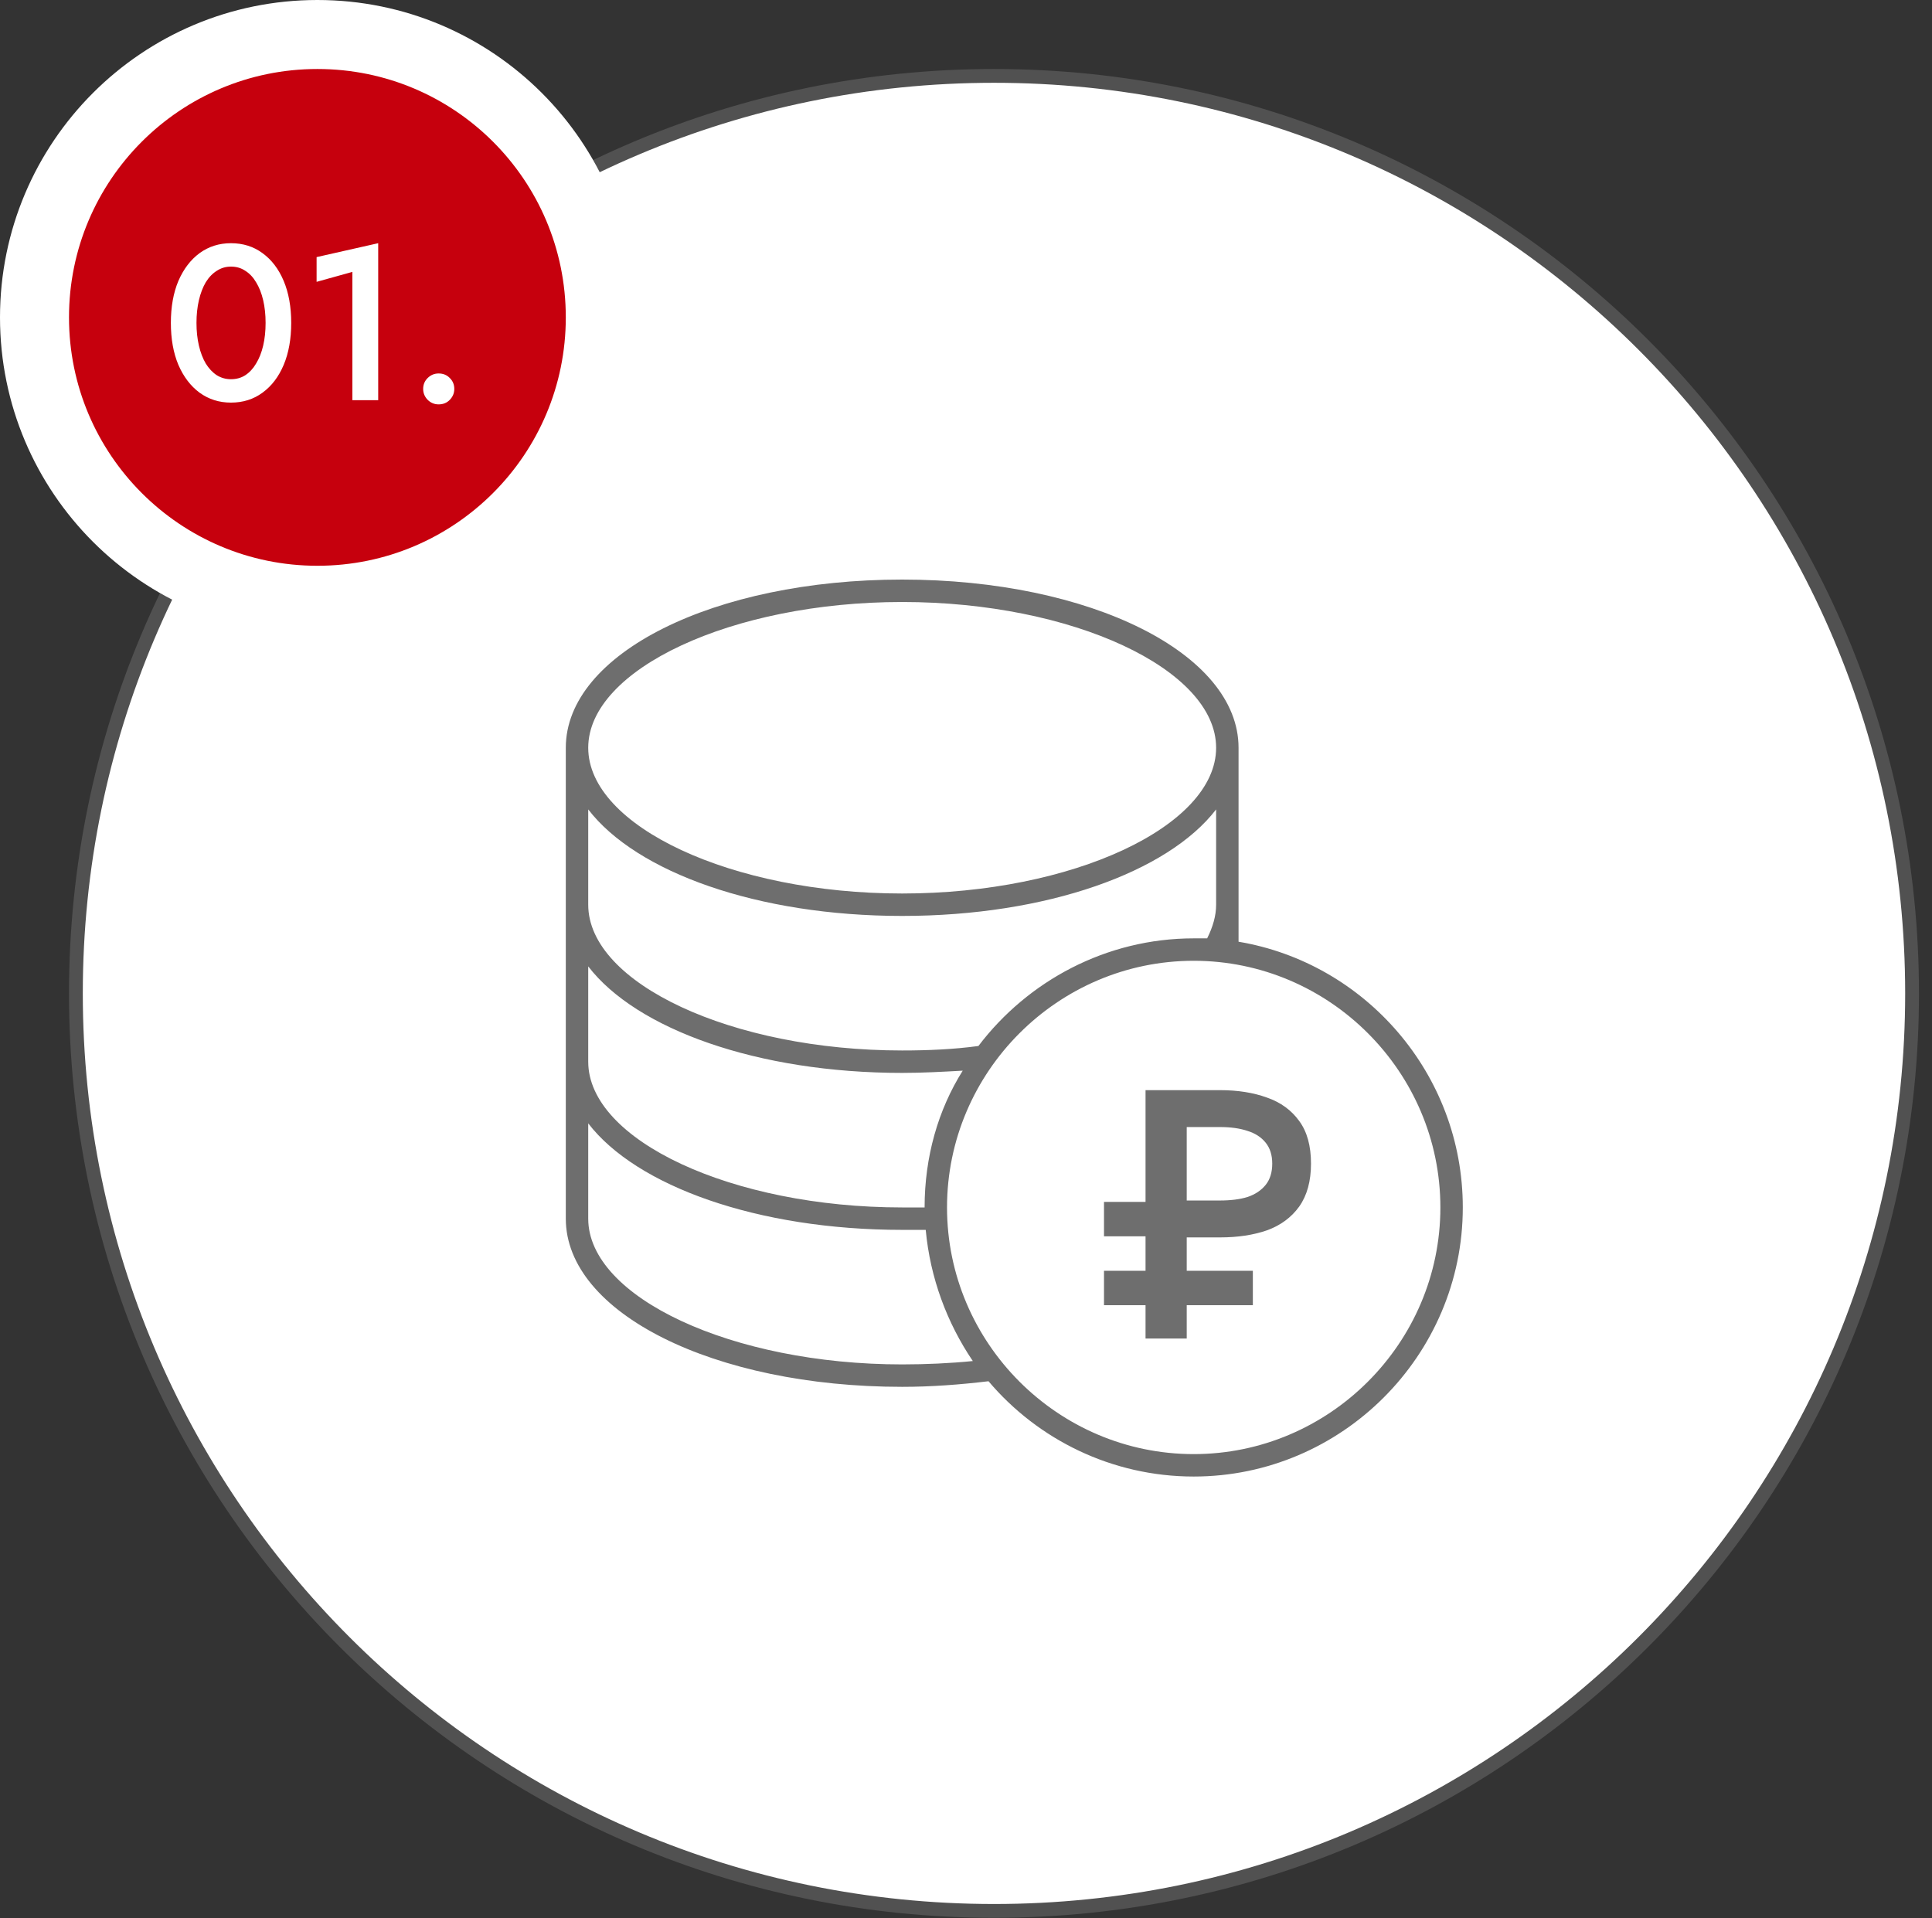
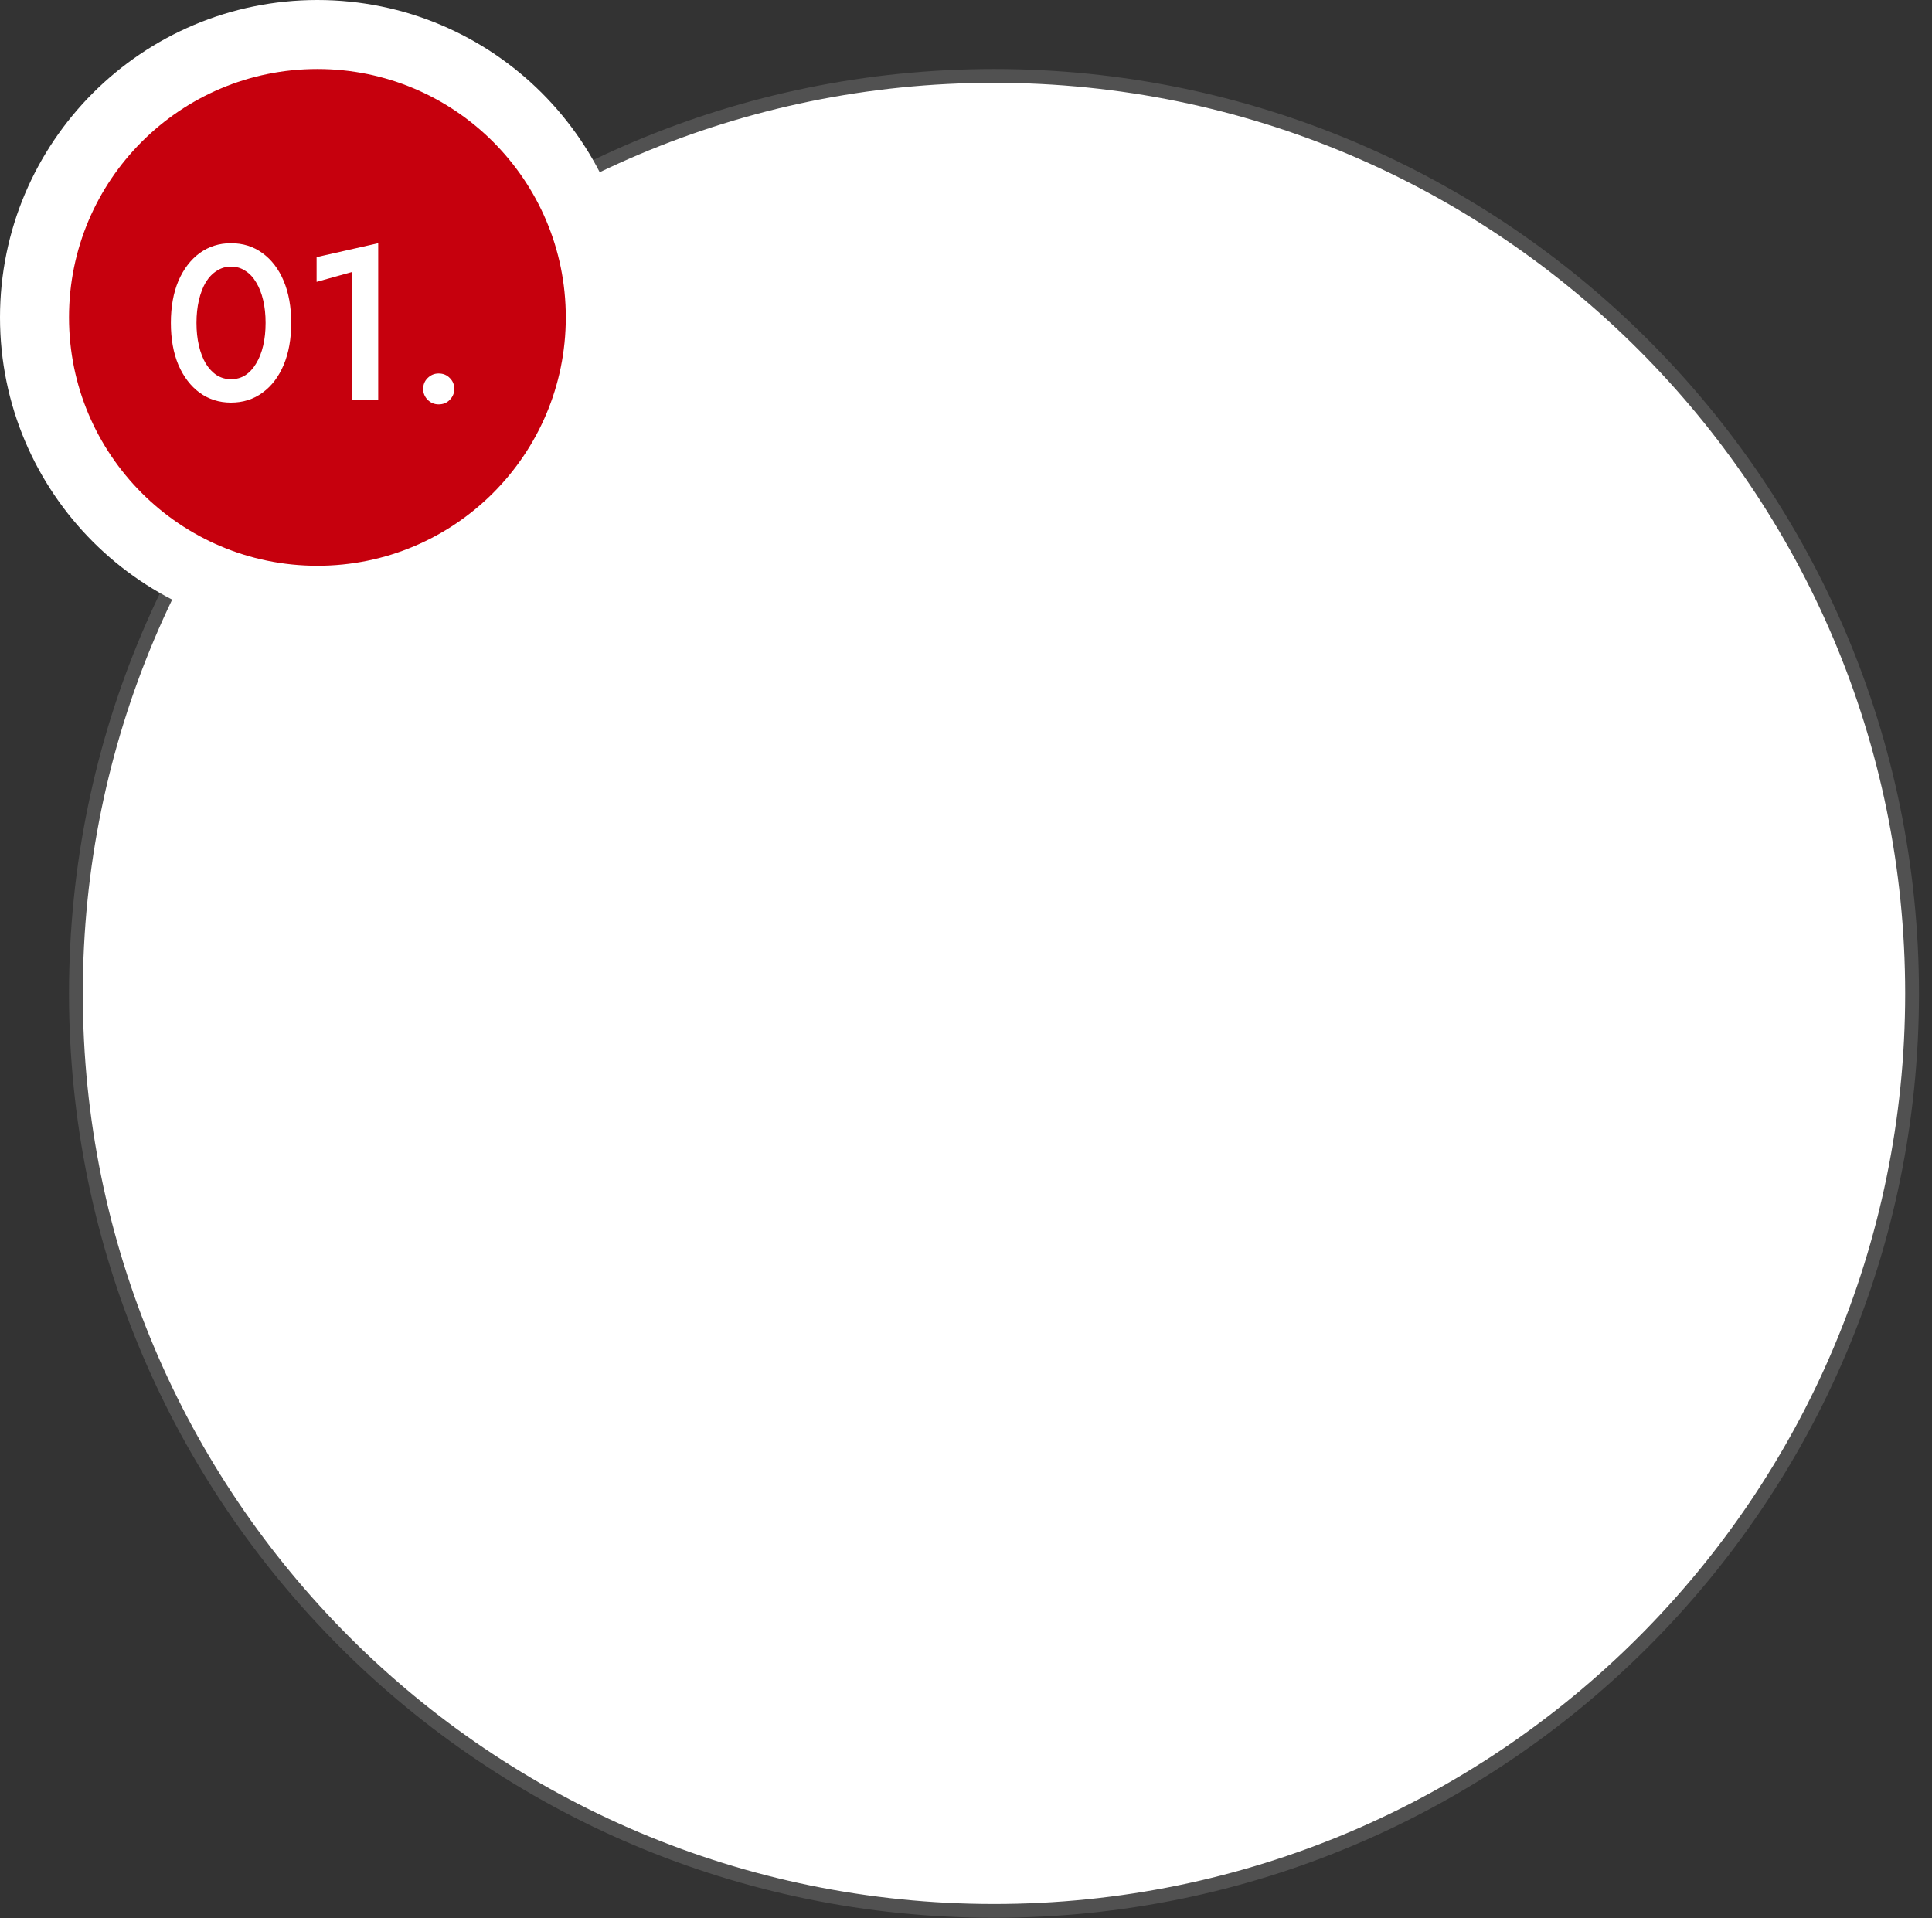
<svg xmlns="http://www.w3.org/2000/svg" width="140" height="139" viewBox="0 0 140 139" fill="none">
  <rect x="0" y="0" width="140" height="139" fill="#333333" stroke="none" />
  <path d="M72.027 5.5C108.77 5.5 138.555 35.268 138.556 71.988C138.556 108.709 108.77 138.478 72.027 138.478C35.285 138.477 5.5 108.709 5.5 71.988C5.5 35.268 35.285 5.5 72.027 5.5Z" fill="white" stroke="#515151" />
  <path d="M23 2.5C34.322 2.5 43.5 11.678 43.5 23C43.5 34.322 34.322 43.5 23 43.5C11.678 43.5 2.5 34.322 2.5 23C2.5 11.678 11.678 2.5 23 2.5Z" fill="#C6000D" stroke="white" stroke-width="5" />
  <path d="M14.238 23.4C14.238 23.997 14.297 24.547 14.414 25.048C14.531 25.549 14.697 25.981 14.91 26.344C15.134 26.707 15.401 26.989 15.71 27.192C16.02 27.384 16.361 27.48 16.734 27.48C17.129 27.48 17.476 27.384 17.774 27.192C18.084 26.989 18.345 26.707 18.558 26.344C18.782 25.981 18.953 25.549 19.07 25.048C19.188 24.547 19.246 23.997 19.246 23.4C19.246 22.803 19.188 22.253 19.07 21.752C18.953 21.251 18.782 20.819 18.558 20.456C18.345 20.093 18.084 19.816 17.774 19.624C17.476 19.421 17.129 19.32 16.734 19.32C16.361 19.32 16.02 19.421 15.71 19.624C15.401 19.816 15.134 20.093 14.91 20.456C14.697 20.819 14.531 21.251 14.414 21.752C14.297 22.253 14.238 22.803 14.238 23.4ZM12.382 23.4C12.382 22.237 12.563 21.224 12.926 20.36C13.3 19.496 13.812 18.824 14.462 18.344C15.123 17.864 15.881 17.624 16.734 17.624C17.609 17.624 18.372 17.864 19.022 18.344C19.683 18.824 20.195 19.496 20.558 20.36C20.921 21.224 21.102 22.237 21.102 23.4C21.102 24.563 20.921 25.576 20.558 26.44C20.195 27.304 19.683 27.976 19.022 28.456C18.372 28.936 17.609 29.176 16.734 29.176C15.881 29.176 15.123 28.936 14.462 28.456C13.812 27.976 13.3 27.304 12.926 26.44C12.563 25.576 12.382 24.563 12.382 23.4ZM22.942 20.424V18.632L27.406 17.624V29H25.534V19.704L22.942 20.424ZM30.664 28.184C30.664 27.875 30.771 27.613 30.984 27.4C31.208 27.176 31.475 27.064 31.784 27.064C32.115 27.064 32.387 27.176 32.6 27.4C32.814 27.613 32.92 27.875 32.92 28.184C32.92 28.483 32.814 28.744 32.6 28.968C32.387 29.192 32.115 29.304 31.784 29.304C31.475 29.304 31.208 29.192 30.984 28.968C30.771 28.744 30.664 28.483 30.664 28.184Z" fill="white" />
-   <path d="M89.75 68.244V54.188C89.75 47.362 79.025 42 65.375 42C51.725 42 41 47.362 41 54.188V88.312C41 95.138 51.725 100.5 65.375 100.5C67.487 100.5 69.6 100.338 71.631 100.094C75.206 104.319 80.569 107 86.5 107C97.225 107 106 98.225 106 87.5C106 77.831 98.931 69.787 89.75 68.244ZM65.375 43.625C77.725 43.625 88.125 48.5 88.125 54.188C88.125 59.875 77.725 64.75 65.375 64.75C53.025 64.75 42.625 59.875 42.625 54.188C42.625 48.5 53.025 43.625 65.375 43.625ZM65.375 66.375C75.856 66.375 84.631 63.206 88.125 58.656V65.562C88.125 66.375 87.881 67.188 87.475 68C87.15 68 86.825 68 86.5 68C80.162 68 74.475 71.088 70.9 75.8C69.112 76.044 67.244 76.125 65.375 76.125C53.025 76.125 42.625 71.25 42.625 65.562V58.656C46.119 63.206 54.894 66.375 65.375 66.375ZM65.375 77.75C66.838 77.75 68.3 77.669 69.763 77.588C67.975 80.431 67 83.844 67 87.5C66.431 87.5 65.944 87.5 65.375 87.5C53.025 87.5 42.625 82.625 42.625 76.938V70.031C46.119 74.581 54.894 77.75 65.375 77.75ZM65.375 98.875C53.025 98.875 42.625 94 42.625 88.312V81.406C46.119 85.956 54.894 89.125 65.375 89.125C65.944 89.125 66.513 89.125 67.081 89.125C67.406 92.619 68.625 95.869 70.494 98.631C68.869 98.794 67.081 98.875 65.375 98.875ZM86.5 105.375C76.669 105.375 68.625 97.331 68.625 87.5C68.625 77.669 76.669 69.625 86.5 69.625C96.331 69.625 104.375 77.669 104.375 87.5C104.375 97.331 96.331 105.375 86.5 105.375Z" fill="#6E6E6E" />
-   <path d="M83.01 79H85.995V97H83.01V79ZM84.691 81.674V79H88.403C89.691 79 90.828 79.18 91.814 79.54C92.801 79.883 93.579 80.449 94.147 81.237C94.716 82.009 95 83.037 95 84.323C95 85.591 94.716 86.629 94.147 87.434C93.579 88.223 92.801 88.797 91.814 89.157C90.828 89.5 89.691 89.671 88.403 89.671H84.691V86.997H88.403C89.189 86.997 89.858 86.911 90.41 86.74C90.962 86.551 91.396 86.26 91.714 85.866C92.032 85.471 92.191 84.957 92.191 84.323C92.191 83.706 92.032 83.2 91.714 82.806C91.396 82.411 90.962 82.129 90.41 81.957C89.858 81.769 89.189 81.674 88.403 81.674H84.691ZM85.644 94.583V92.089H90.786V94.583H85.644ZM80 89.594V87.1H85.142V89.594H80ZM80 94.583V92.089H85.142V94.583H80Z" fill="#6E6E6E" />
</svg>